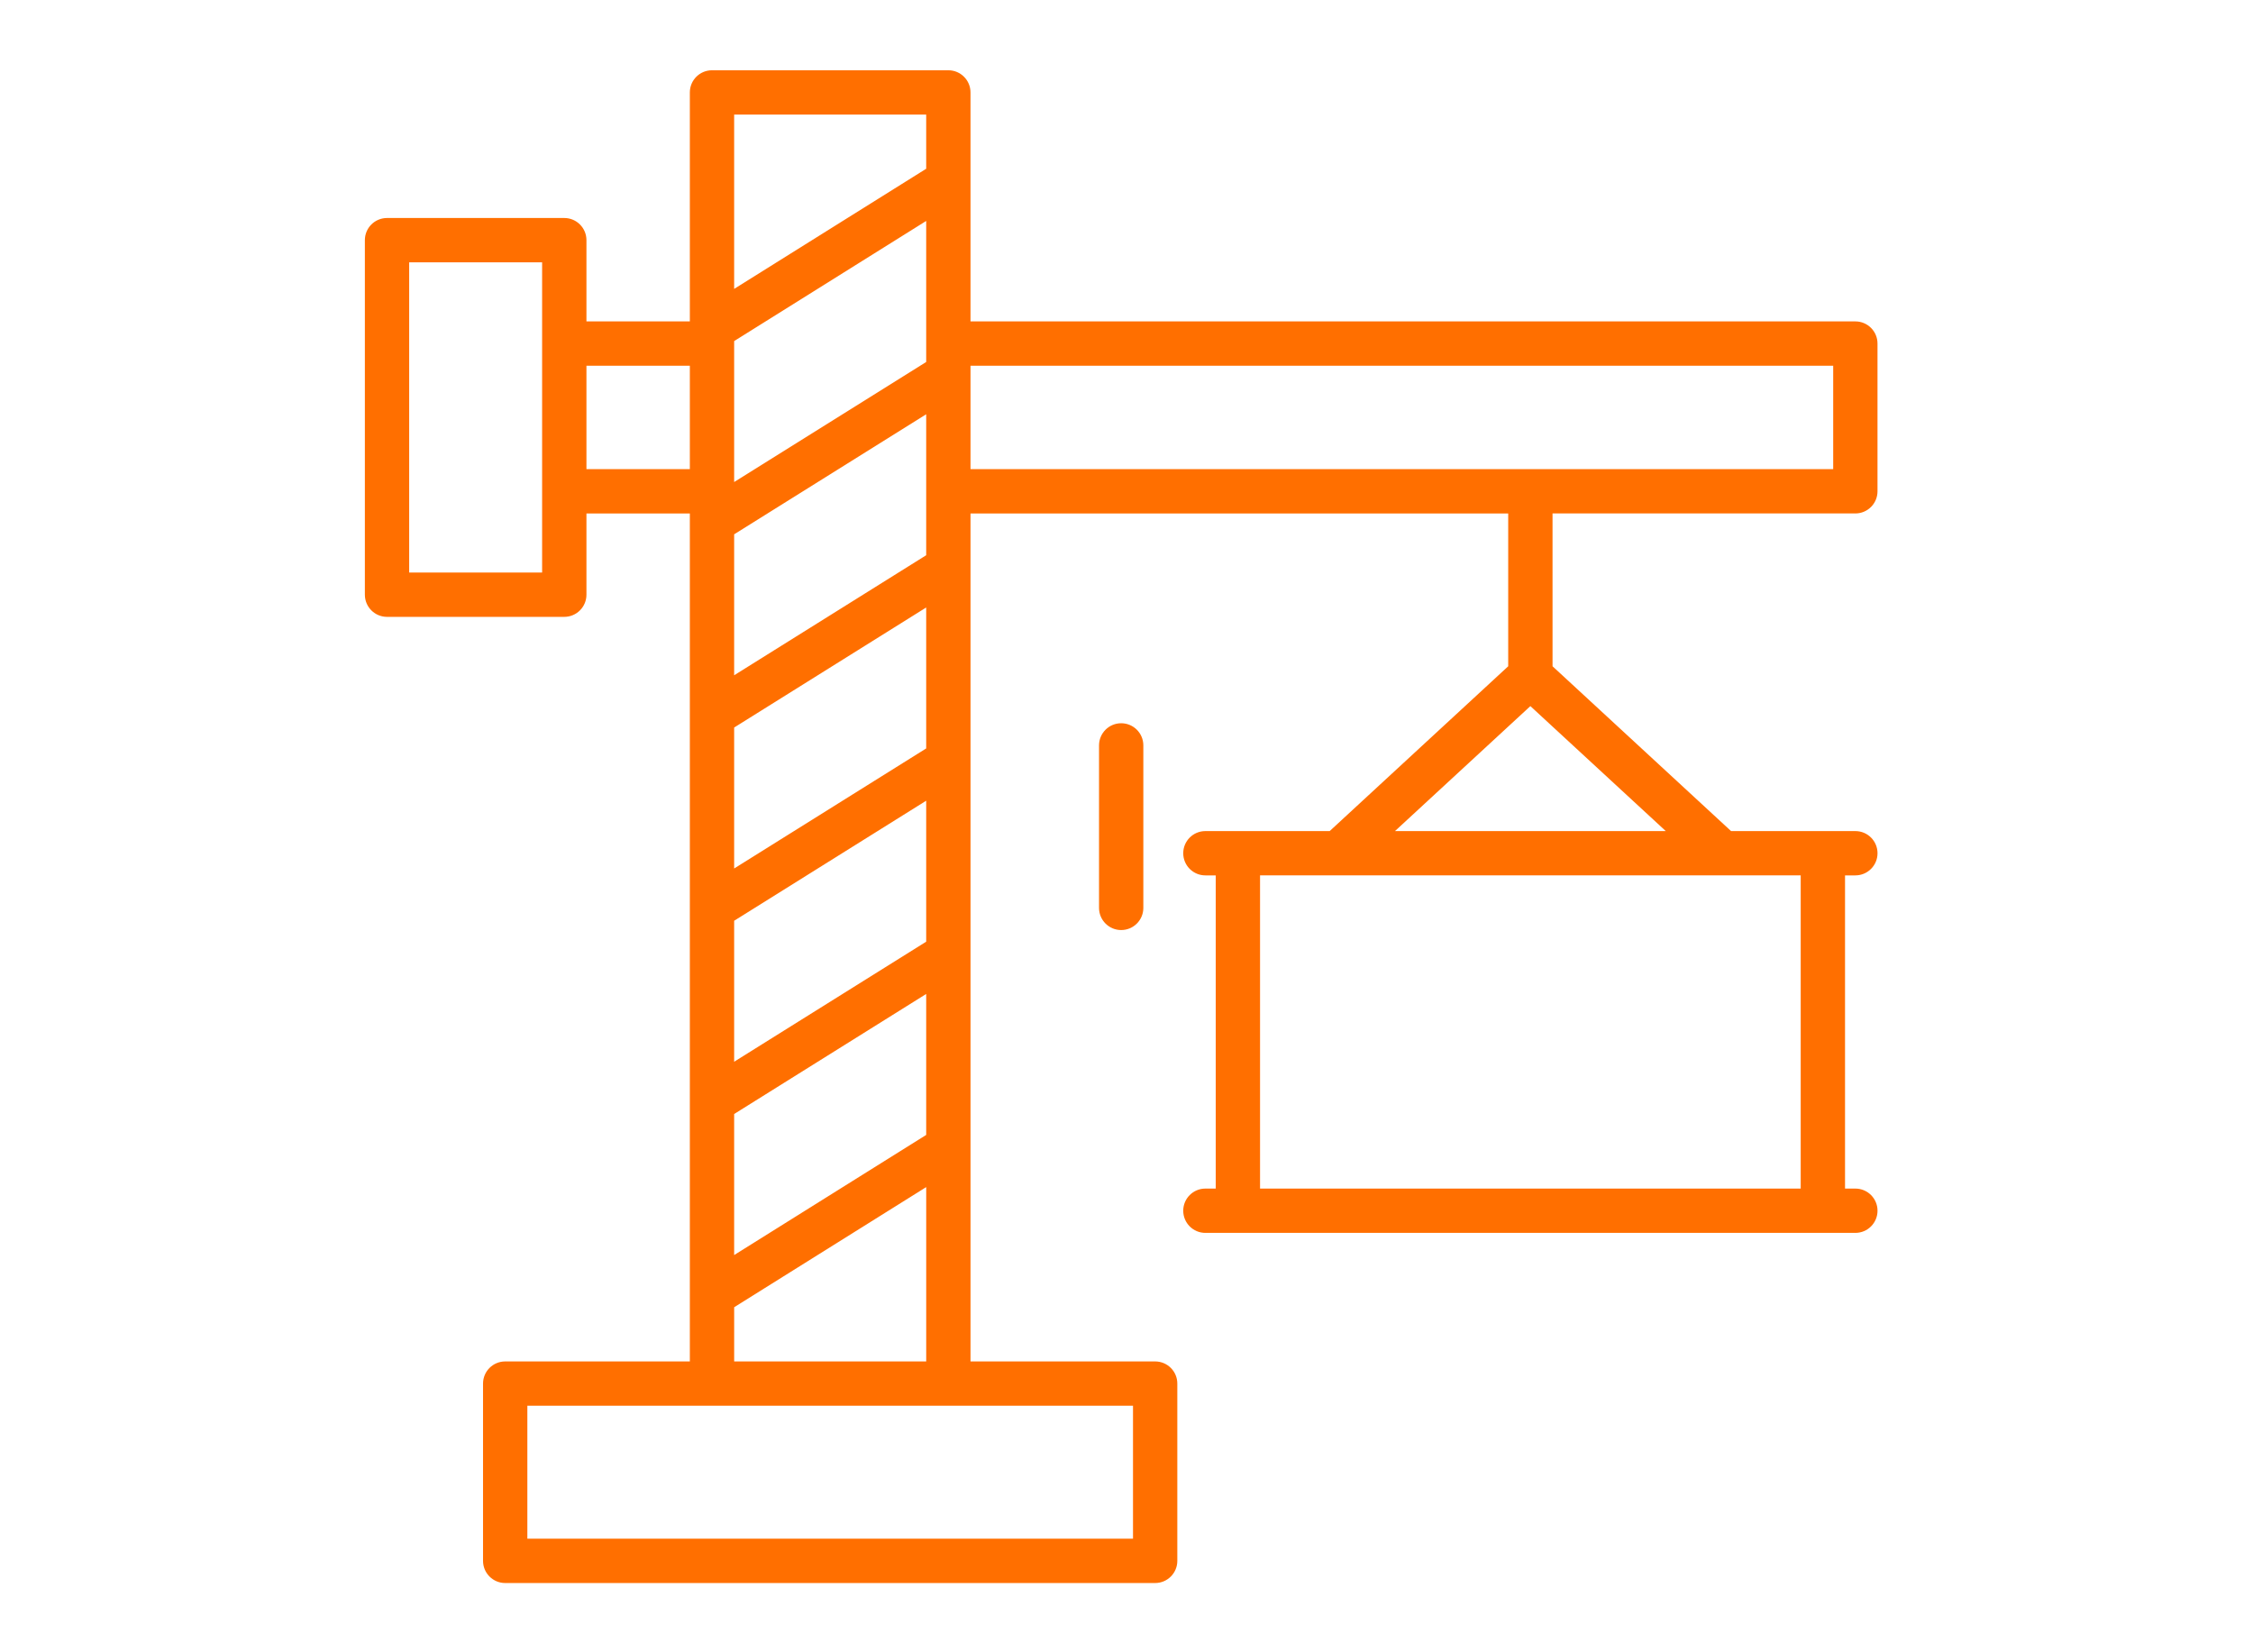
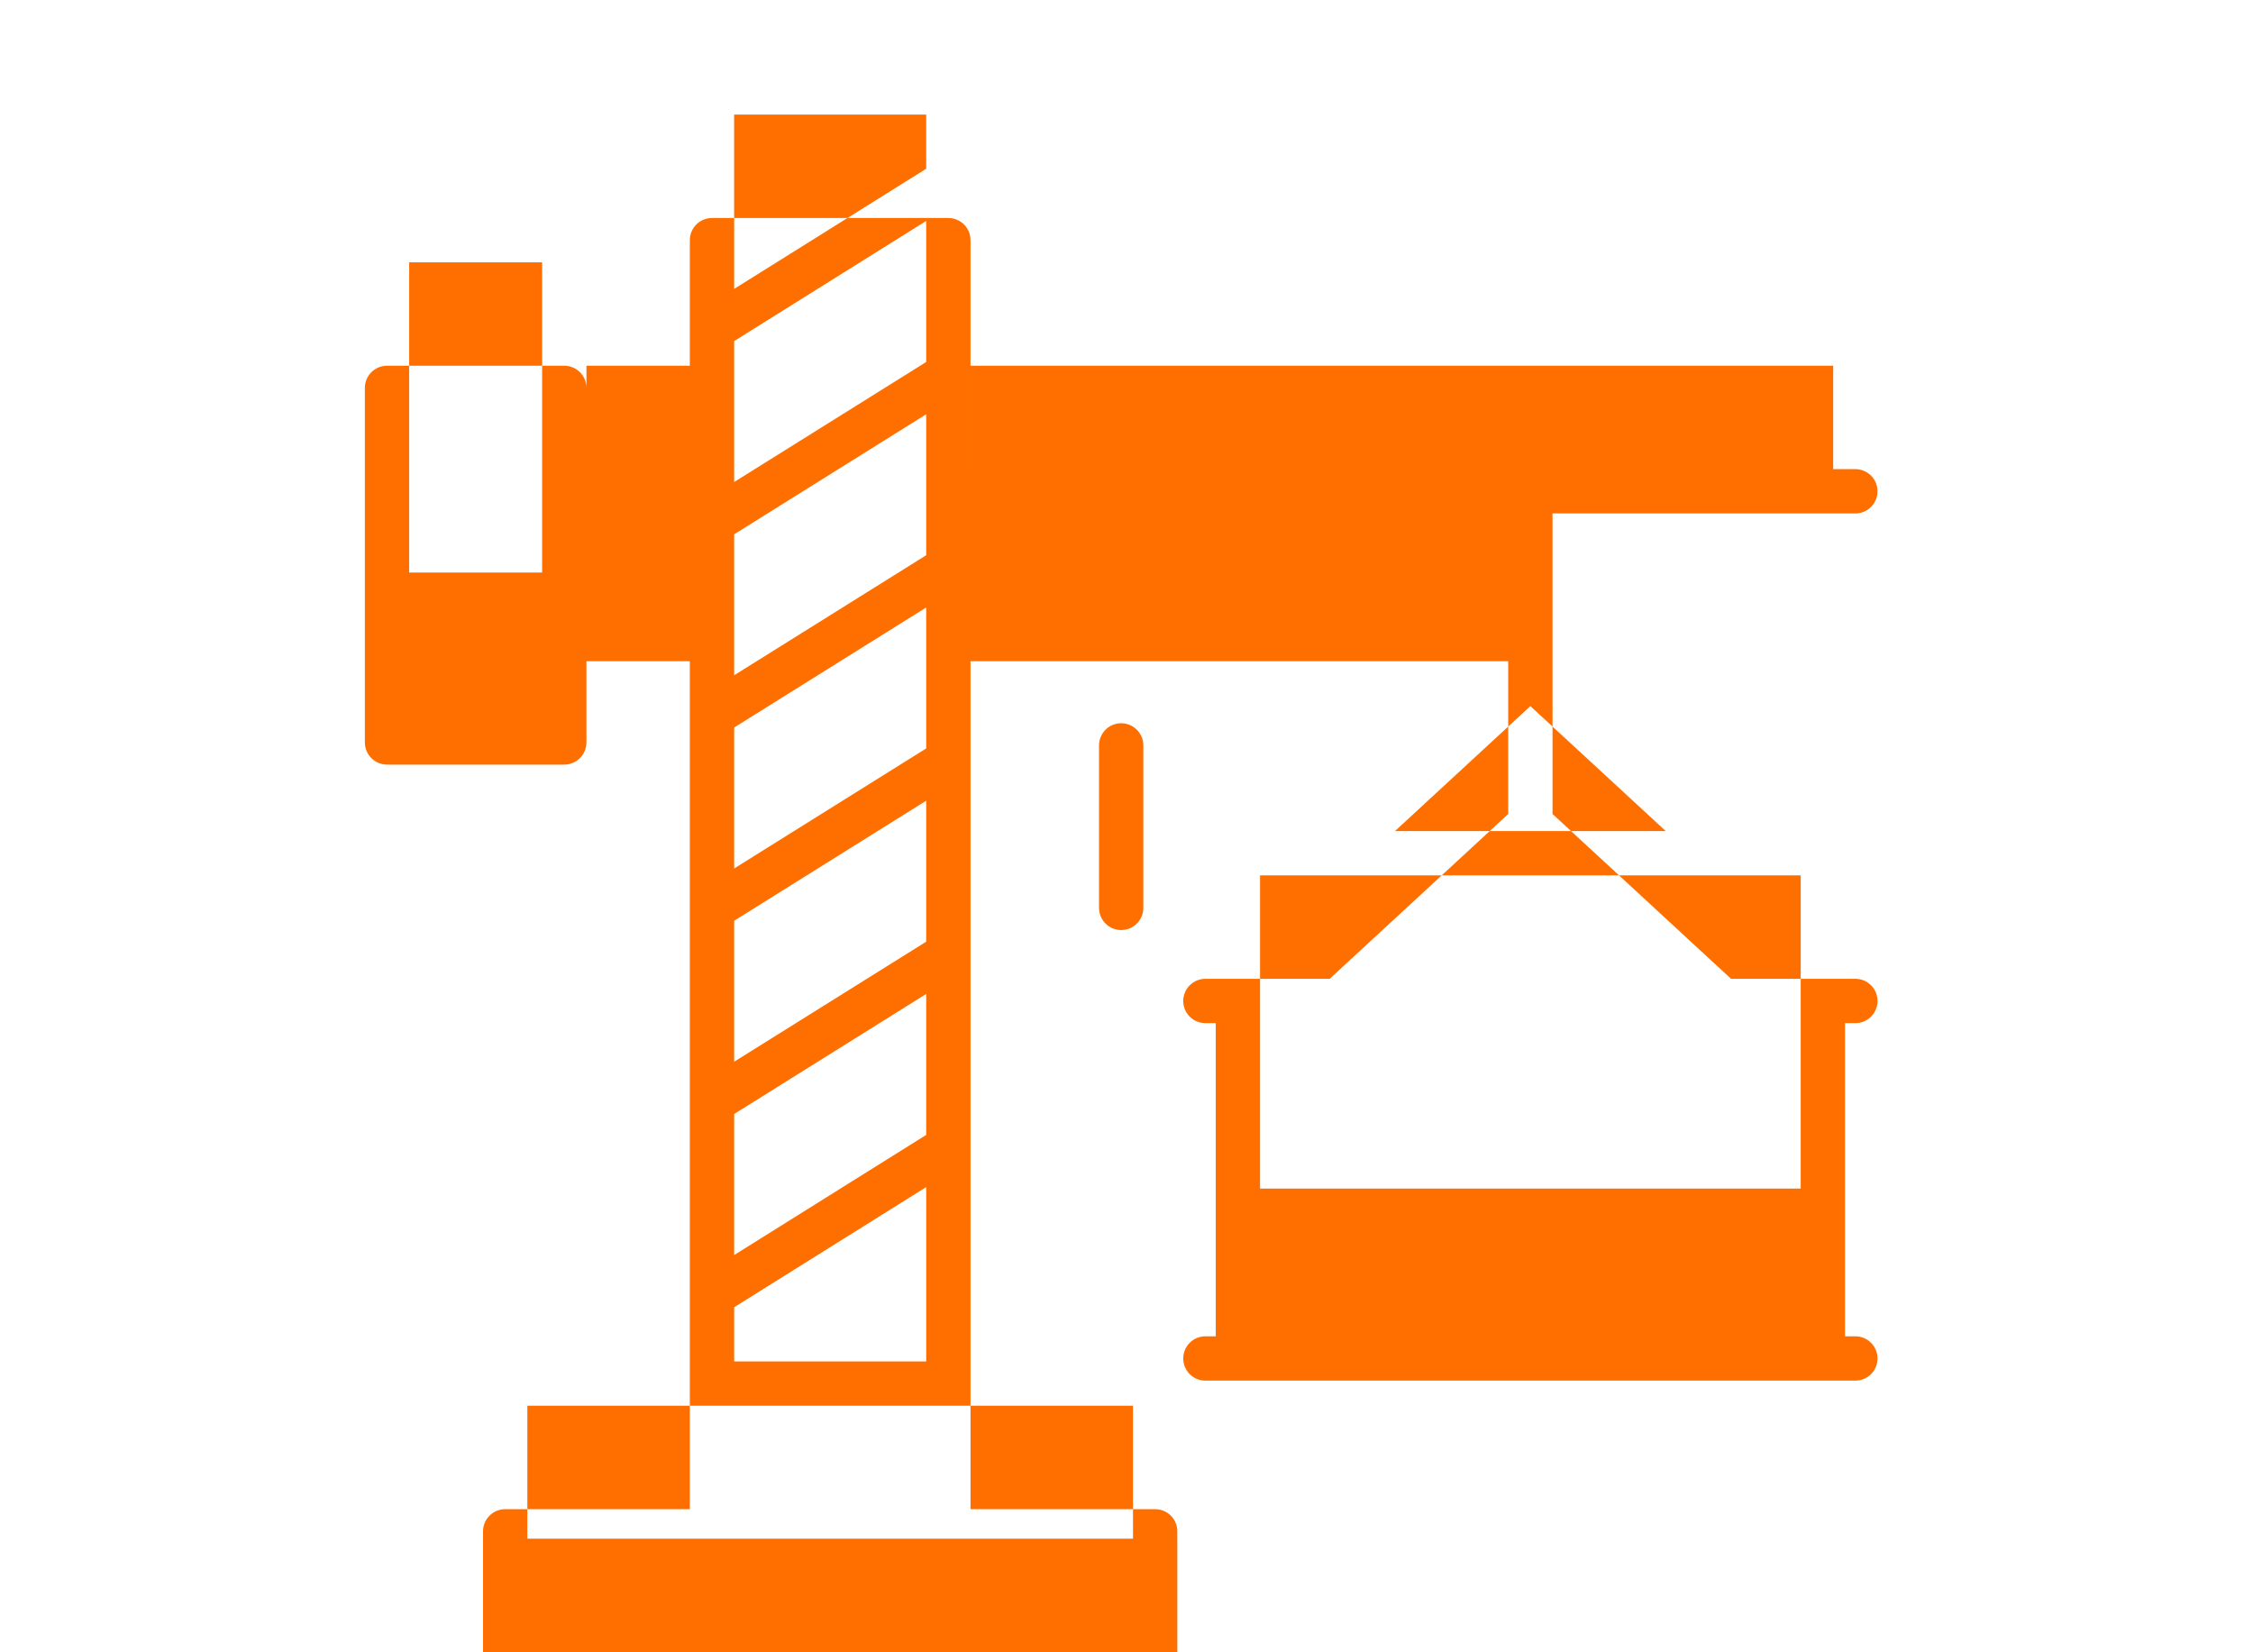
<svg xmlns="http://www.w3.org/2000/svg" xml:space="preserve" width="15mm" height="11mm" style="shape-rendering:geometricPrecision; text-rendering:geometricPrecision; image-rendering:optimizeQuality; fill-rule:evenodd; clip-rule:evenodd" viewBox="0 0 1500 1100">
  <defs>
    <style type="text/css">  .fil0 {fill:#FF6F00}  </style>
  </defs>
  <g id="Слой_x0020_1">
-     <path class="fil0" d="M746.46 619.17c8.15,0 14.75,-6.6 14.75,-14.75l0 -108.18c0,-8.15 -6.6,-14.75 -14.75,-14.75 -8.15,0 -14.75,6.61 -14.75,14.75l0 108.18c0,8.15 6.61,14.75 14.75,14.75zm287.18 -277.35l201.61 0c8.15,0 14.75,-6.6 14.75,-14.75l0 -98.35c0,-8.15 -6.6,-14.75 -14.75,-14.75l-589.11 0 0 -152.44c0,-8.15 -6.61,-14.75 -14.75,-14.75l-157.36 0c-8.15,0 -14.75,6.6 -14.75,14.75l0 152.44 -68.84 0 0 -54.09c0,-8.15 -6.6,-14.75 -14.75,-14.75l-118.02 0c-8.15,0 -14.75,6.6 -14.75,14.75l0 236.04c0,8.15 6.61,14.75 14.75,14.75l118.02 0c8.15,0 14.75,-6.61 14.75,-14.75l0 -54.09 68.84 0 0 564.53 -122.94 0c-8.15,0 -14.75,6.6 -14.75,14.75l0 118.02c0,8.15 6.6,14.75 14.75,14.75l432.74 0c8.15,0 14.75,-6.61 14.75,-14.75l0 -118.02c0,-8.15 -6.6,-14.75 -14.75,-14.75l-122.94 0 0 -564.53 357.99 0 0 101.73 -118.86 109.72 -82.75 0c-8.15,0 -14.75,6.61 -14.75,14.75 0,8.15 6.6,14.75 14.75,14.75l6.89 0 0 208.5 -6.89 0c-8.15,0 -14.75,6.61 -14.75,14.75 0,8.15 6.6,14.75 14.75,14.75l432.74 0c8.15,0 14.75,-6.61 14.75,-14.75 0,-8.15 -6.6,-14.75 -14.75,-14.75l-6.88 0 0 -208.5 6.88 0c8.15,0 14.75,-6.61 14.75,-14.75 0,-8.15 -6.6,-14.75 -14.75,-14.75l-82.75 0 -118.86 -109.72 -0.01 -101.74zm-672.71 39.34l-88.51 0 0 -206.53 88.51 0 0 206.53zm255.71 374.4l-127.86 79.98 0 -93.9 127.86 -79.92 0 93.84zm0 -514.57l-127.86 79.92 0 -93.84 127.86 -79.98 0 93.9zm0 385.93l-127.86 79.92 0 -93.85 127.86 -79.92 0 93.85zm0 -128.65l-127.86 79.92 0 -93.84 127.86 -79.92 0 93.84zm0 -128.63l-127.86 79.92 0 -93.84 127.86 -79.92 0 93.84zm0 -293.36l0 36.07 -127.86 79.98 0 -116.05 127.86 0zm-226.2 236.04l0 -68.84 68.84 0 0 68.84 -68.84 0zm363.89 712.04l-403.23 0 0 -88.51 403.23 0 0 88.51zm-265.54 -118.01l0 -36.07 127.86 -79.98 0 116.05 -127.86 0zm157.35 -662.88l574.36 0 0 68.84 -574.36 0 0 -68.84zm552.73 547.81l-359.96 0 0 -208.5 359.96 0 0 208.5zm-270.11 -238.01l90.13 -83.18 90.13 83.18 -180.26 0z" />
+     <path class="fil0" d="M746.46 619.17c8.15,0 14.75,-6.6 14.75,-14.75l0 -108.18c0,-8.15 -6.6,-14.75 -14.75,-14.75 -8.15,0 -14.75,6.61 -14.75,14.75l0 108.18c0,8.15 6.61,14.75 14.75,14.75zm287.18 -277.35l201.61 0c8.15,0 14.75,-6.6 14.75,-14.75c0,-8.15 -6.6,-14.75 -14.75,-14.75l-589.11 0 0 -152.44c0,-8.15 -6.61,-14.75 -14.75,-14.75l-157.36 0c-8.15,0 -14.75,6.6 -14.75,14.75l0 152.44 -68.84 0 0 -54.09c0,-8.15 -6.6,-14.75 -14.75,-14.75l-118.02 0c-8.15,0 -14.75,6.6 -14.75,14.75l0 236.04c0,8.15 6.61,14.75 14.75,14.75l118.02 0c8.15,0 14.75,-6.61 14.75,-14.75l0 -54.09 68.84 0 0 564.53 -122.94 0c-8.15,0 -14.75,6.6 -14.75,14.75l0 118.02c0,8.15 6.6,14.75 14.75,14.75l432.74 0c8.15,0 14.75,-6.61 14.75,-14.75l0 -118.02c0,-8.15 -6.6,-14.75 -14.75,-14.75l-122.94 0 0 -564.53 357.99 0 0 101.73 -118.86 109.72 -82.75 0c-8.15,0 -14.75,6.61 -14.75,14.75 0,8.15 6.6,14.75 14.75,14.75l6.89 0 0 208.5 -6.89 0c-8.15,0 -14.75,6.61 -14.75,14.75 0,8.15 6.6,14.75 14.75,14.75l432.74 0c8.15,0 14.75,-6.61 14.75,-14.75 0,-8.15 -6.6,-14.75 -14.75,-14.75l-6.88 0 0 -208.5 6.88 0c8.15,0 14.75,-6.61 14.75,-14.75 0,-8.15 -6.6,-14.75 -14.75,-14.75l-82.75 0 -118.86 -109.72 -0.01 -101.74zm-672.71 39.34l-88.51 0 0 -206.53 88.51 0 0 206.53zm255.71 374.4l-127.86 79.98 0 -93.9 127.86 -79.92 0 93.84zm0 -514.57l-127.86 79.92 0 -93.84 127.86 -79.98 0 93.9zm0 385.93l-127.86 79.92 0 -93.85 127.86 -79.92 0 93.85zm0 -128.65l-127.86 79.92 0 -93.84 127.86 -79.92 0 93.84zm0 -128.63l-127.86 79.92 0 -93.84 127.86 -79.92 0 93.84zm0 -293.36l0 36.07 -127.86 79.98 0 -116.05 127.86 0zm-226.2 236.04l0 -68.84 68.84 0 0 68.84 -68.84 0zm363.89 712.04l-403.23 0 0 -88.51 403.23 0 0 88.51zm-265.54 -118.01l0 -36.07 127.86 -79.98 0 116.05 -127.86 0zm157.35 -662.88l574.36 0 0 68.84 -574.36 0 0 -68.84zm552.73 547.81l-359.96 0 0 -208.5 359.96 0 0 208.5zm-270.11 -238.01l90.13 -83.18 90.13 83.18 -180.26 0z" />
  </g>
</svg>